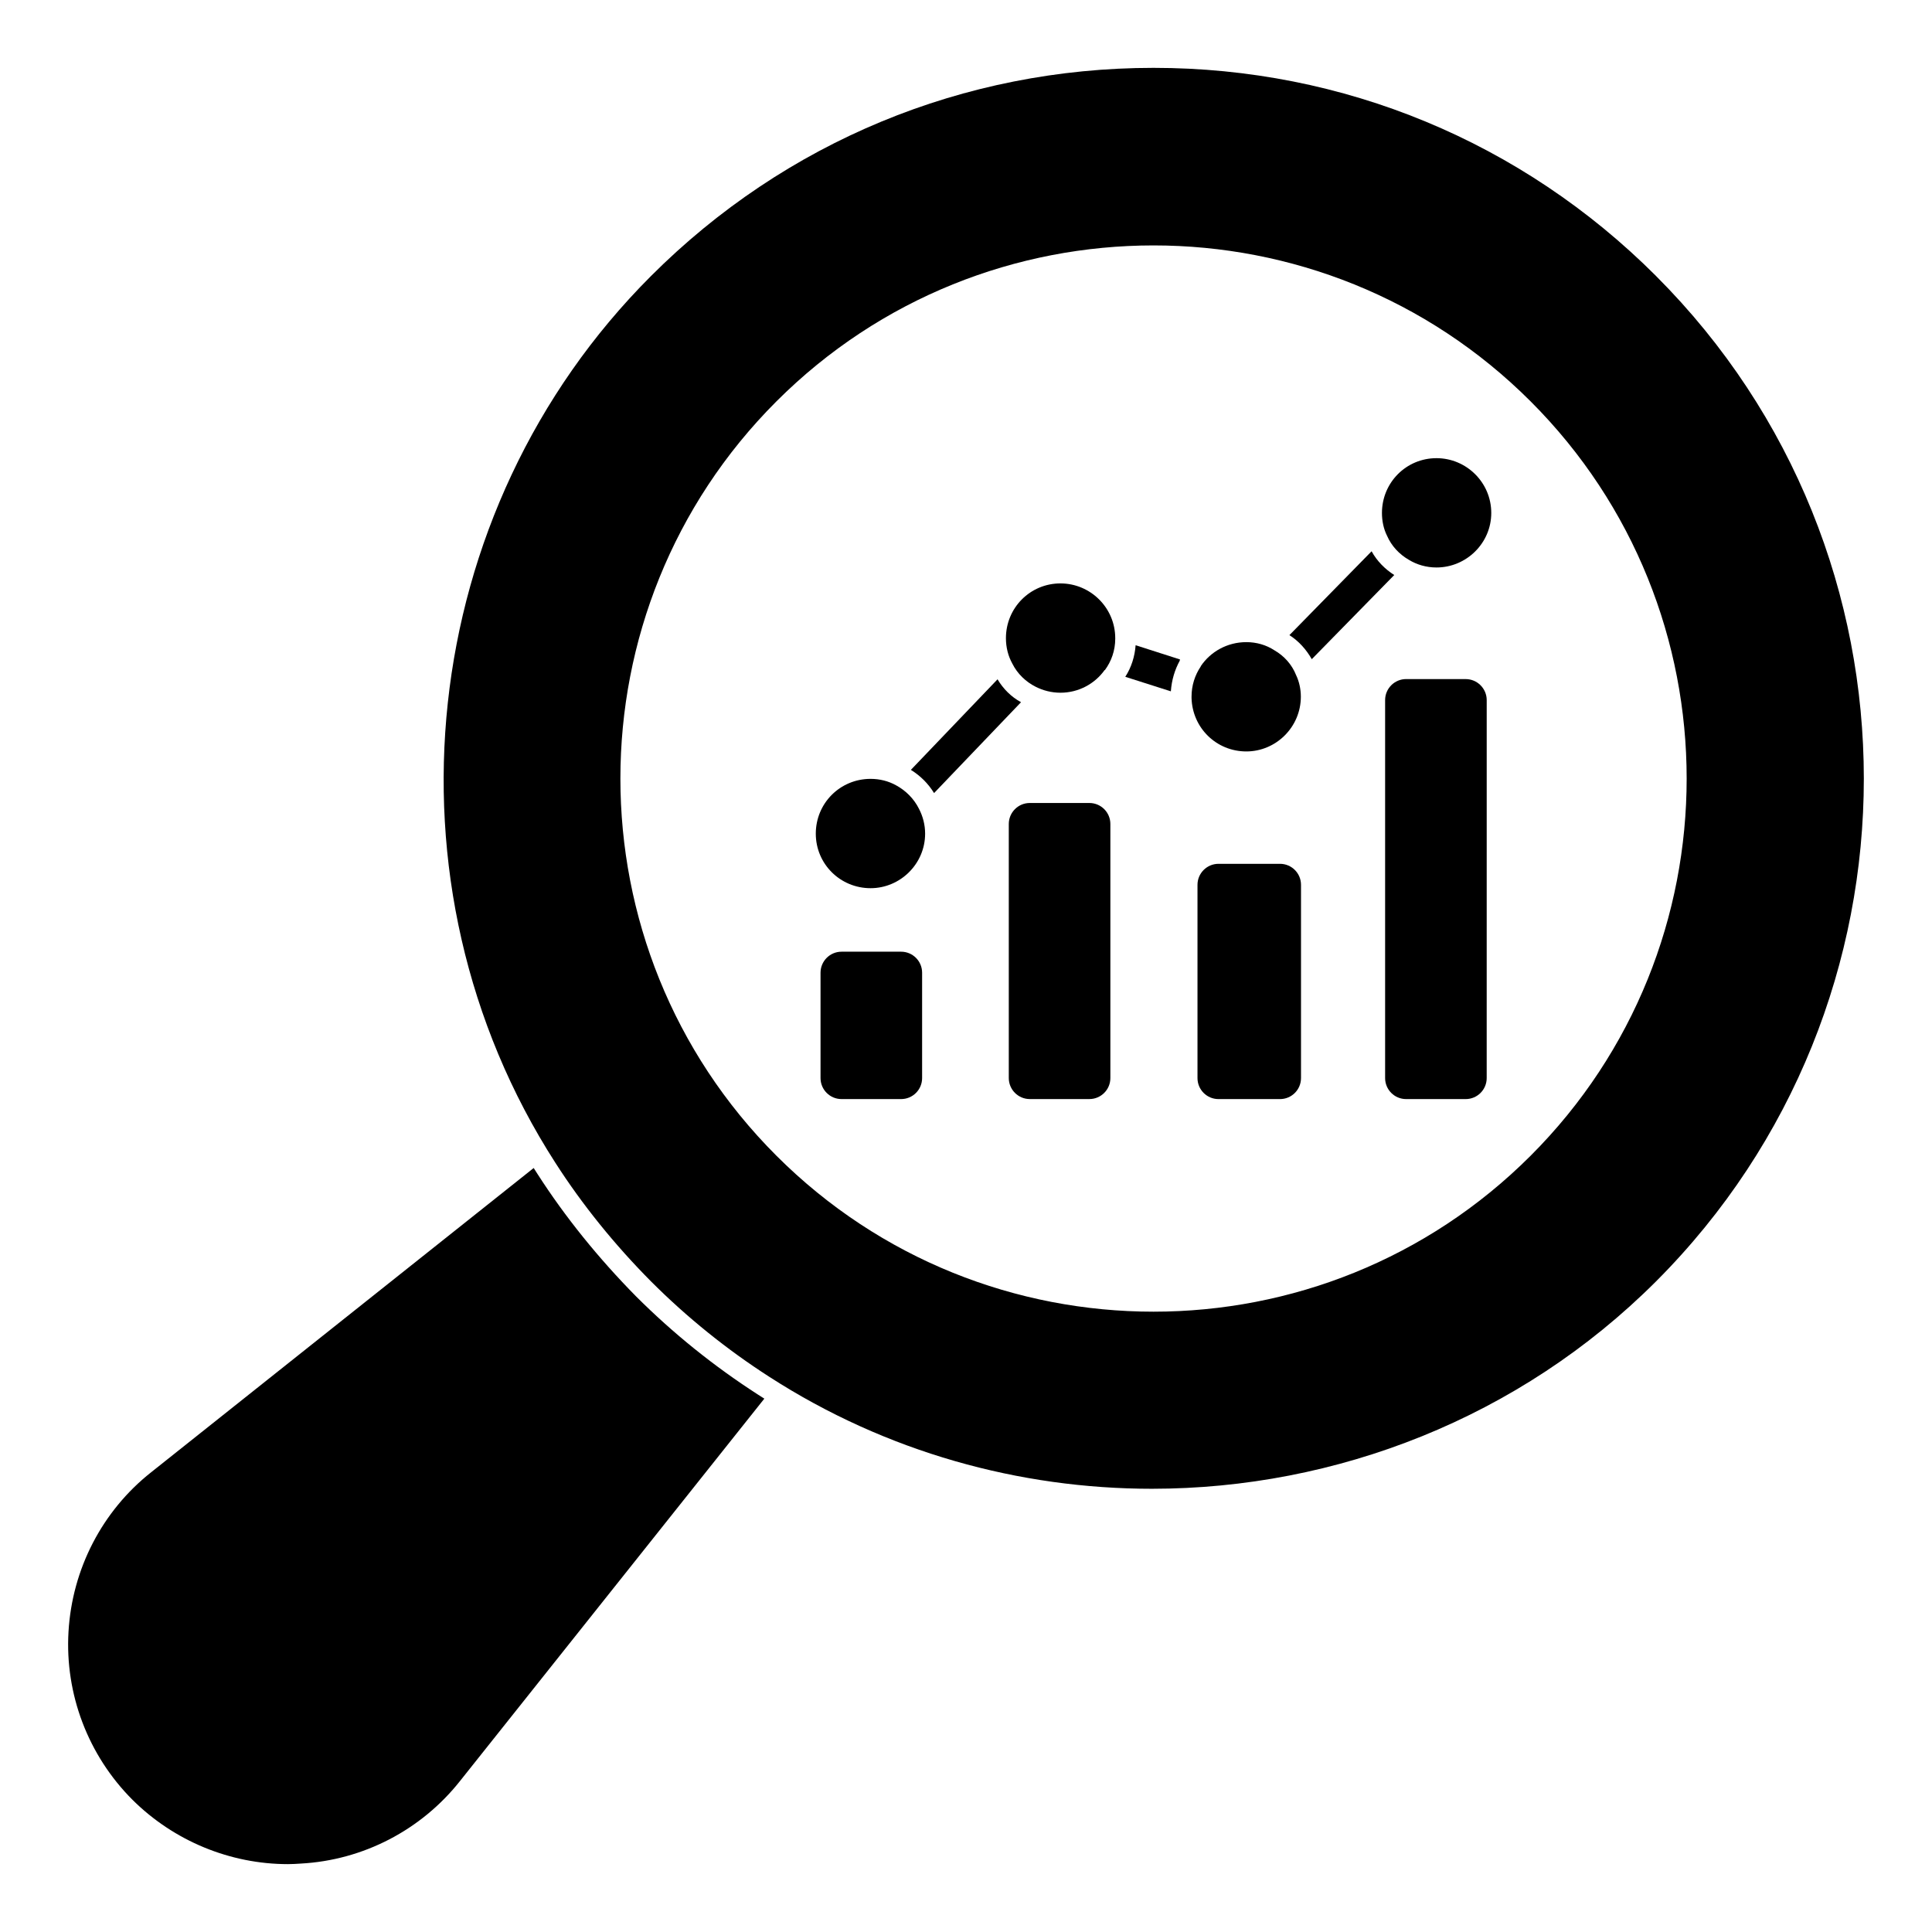
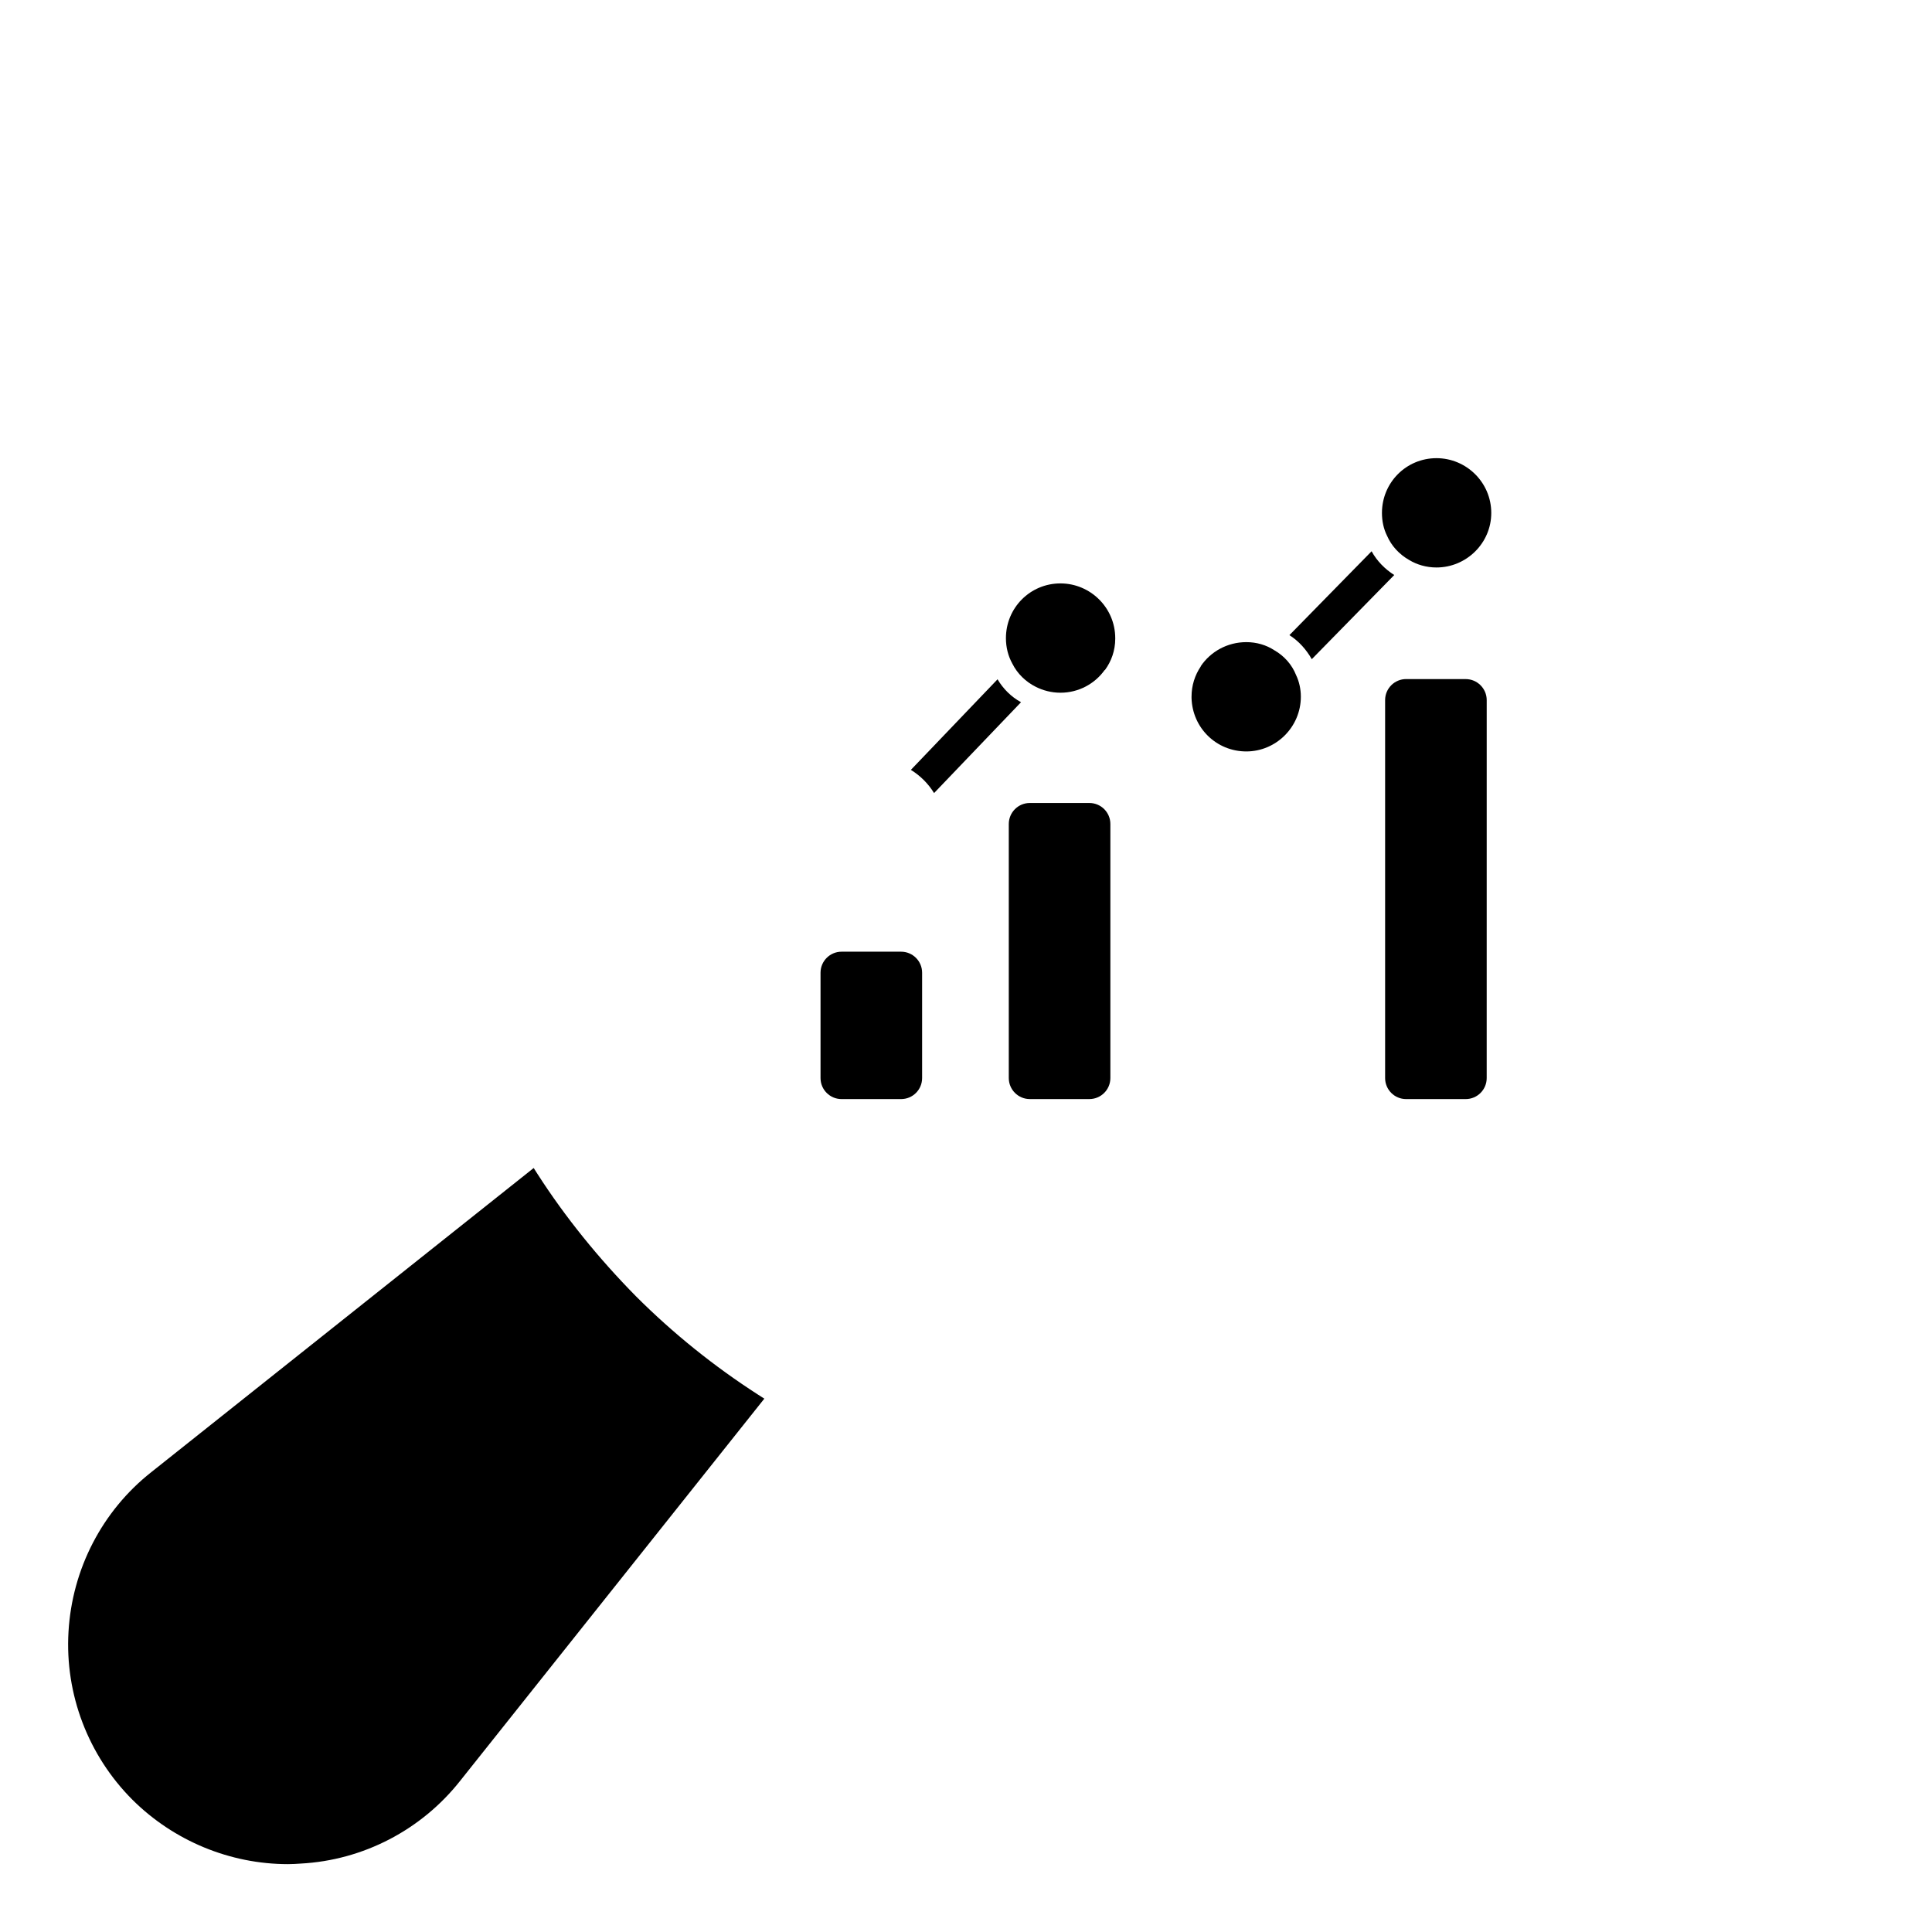
<svg xmlns="http://www.w3.org/2000/svg" fill="#000000" width="800px" height="800px" version="1.1" viewBox="144 144 512 512">
  <g>
    <path d="m344.93 513.62c-11.633-7.484-22.523-16.227-32.379-26.078-9.93-10.074-18.746-20.969-26.078-32.379-0.371-0.52-0.668-1.109-1.039-1.629l-101.35 80.609c-13.039 10.297-20.969 25.711-21.93 42.305-0.965 16.523 5.188 32.746 16.965 44.527 10.965 10.891 25.855 17.039 41.195 17.039 1.109 0 2.297-0.074 3.406-0.148 16.523-0.891 31.934-8.891 42.23-21.93l80.609-101.28c-0.516-0.367-1.109-0.664-1.629-1.035" />
-     <path d="m224.76 598.93c-6.527 6.527-17.113 6.527-23.633 0-6.527-6.527-6.527-17.113 0-23.633 6.519-6.527 17.105-6.527 23.633 0 6.527 6.519 6.527 17.105 0 23.633" />
    <path d="m301.8 510.06c-3.262 3.262-8.551 3.262-11.816 0-3.266-3.266-3.266-8.559 0-11.816 3.266-3.266 8.559-3.266 11.816 0 3.266 3.258 3.266 8.551 0 11.816" />
    <path d="m274.43 537.44c-3.262 3.262-8.559 3.262-11.816 0-3.266-3.258-3.266-8.559 0-11.816 3.262-3.266 8.559-3.266 11.816 0 3.262 3.258 3.262 8.555 0 11.816" />
    <path d="m247.05 564.82c-3.262 3.262-8.559 3.262-11.816 0-3.266-3.258-3.266-8.559 0-11.816 3.262-3.266 8.559-3.266 11.816 0 3.262 3.258 3.262 8.555 0 11.816" />
    <path d="m425.03 298.61c-8 0-14.449 6.445-14.449 14.523 0 2.445 0.594 4.742 1.703 6.742 1.332 2.668 3.555 4.816 6.223 6.148 1.926 0.965 4.148 1.555 6.519 1.555 4.816 0 9.113-2.371 11.707-6h0.074c1.703-2.297 2.742-5.188 2.742-8.297v-0.148c0-8.078-6.594-14.523-14.52-14.523" />
-     <path d="m442.21 323.36 12.078 3.852c0.223-3.039 1.039-5.703 2.371-8.148v-0.148l0.074-0.148-11.781-3.777c-0.223 2.961-1.109 5.852-2.742 8.371" />
    <path d="m382.8 396.21h-15.781c-3.074 0-5.57 2.496-5.57 5.57v27.918c0 3.082 2.496 5.57 5.57 5.57h15.781c3.082 0 5.57-2.488 5.57-5.57v-27.918c0-3.074-2.488-5.57-5.57-5.57" />
    <path d="m432.69 356.8h-15.781c-3.074 0-5.57 2.488-5.57 5.57v67.324c0 3.074 2.496 5.57 5.57 5.57h15.781c3.082 0 5.57-2.496 5.57-5.57v-67.324c0-3.082-2.488-5.57-5.57-5.57" />
-     <path d="m381.46 352.11c-2-1.109-4.297-1.703-6.742-1.703-8.074 0-14.523 6.445-14.523 14.523 0 8 6.445 14.449 14.523 14.449 7.852 0 14.449-6.445 14.449-14.449 0-2.371-0.594-4.594-1.629-6.594-1.336-2.672-3.484-4.82-6.078-6.227" />
    <path d="m474.29 343.14c7.852 0 14.449-6.445 14.449-14.523 0-2-0.445-4-1.258-5.703-1.113-2.816-3.188-5.113-5.777-6.594-2.148-1.406-4.742-2.148-7.41-2.148-5.039 0-9.484 2.519-12.078 6.371v0.074c-1.555 2.297-2.445 5.039-2.445 8v0.371c0.223 7.93 6.594 14.152 14.52 14.152" />
    <path d="m408.36 324.02-22.969 24.004c2.519 1.555 4.594 3.629 6.148 6.148l23.043-24.078c-2.594-1.406-4.742-3.555-6.223-6.074" />
    <path d="m524.68 265.42c-8 0-14.449 6.445-14.449 14.523 0 2.148 0.445 4.223 1.332 6 1.184 2.742 3.262 4.965 5.852 6.445 2.074 1.262 4.594 2 7.262 2 7.926 0 14.523-6.445 14.523-14.449 0.004-8.074-6.59-14.52-14.52-14.52" />
-     <path d="m483.21 372.92h-16.293c-3.074 0-5.57 2.496-5.57 5.57v51.211c0 3.082 2.496 5.57 5.57 5.57h16.293c3.082 0 5.57-2.488 5.57-5.57v-51.211c0.004-3.074-2.488-5.57-5.57-5.57" />
-     <path d="m582.88 217.15c-35.57-35.578-82.871-55.168-133.18-55.168-50.312 0-97.613 19.59-133.18 55.168-62.242 62.234-72.898 161.06-25.348 234.99 7.113 11.082 15.641 21.656 25.348 31.438 9.566 9.574 20.145 18.094 31.43 25.34 30.918 19.906 66.184 29.621 101.33 29.621 48.816-0.008 97.391-18.758 133.59-54.961 73.422-73.488 73.418-193.01 0-266.43m-33.23 233.12c-55.121 55.121-144.77 55.121-199.89 0-55.121-55.121-55.121-144.77 0-199.89 55.121-55.121 144.77-55.121 199.89 0s55.125 144.77 0 199.89" />
    <path d="m507.49 290.09-21.781 22.227c2.445 1.555 4.445 3.777 5.926 6.371l21.855-22.301c-2.445-1.555-4.594-3.703-6-6.297" />
    <path d="m532.42 323.96h-15.781c-3.074 0-5.57 2.496-5.57 5.57v100.17c0 3.082 2.496 5.57 5.57 5.57h15.781c3.074 0 5.57-2.488 5.57-5.57l0.004-100.16c0-3.074-2.5-5.574-5.574-5.574" />
  </g>
</svg>